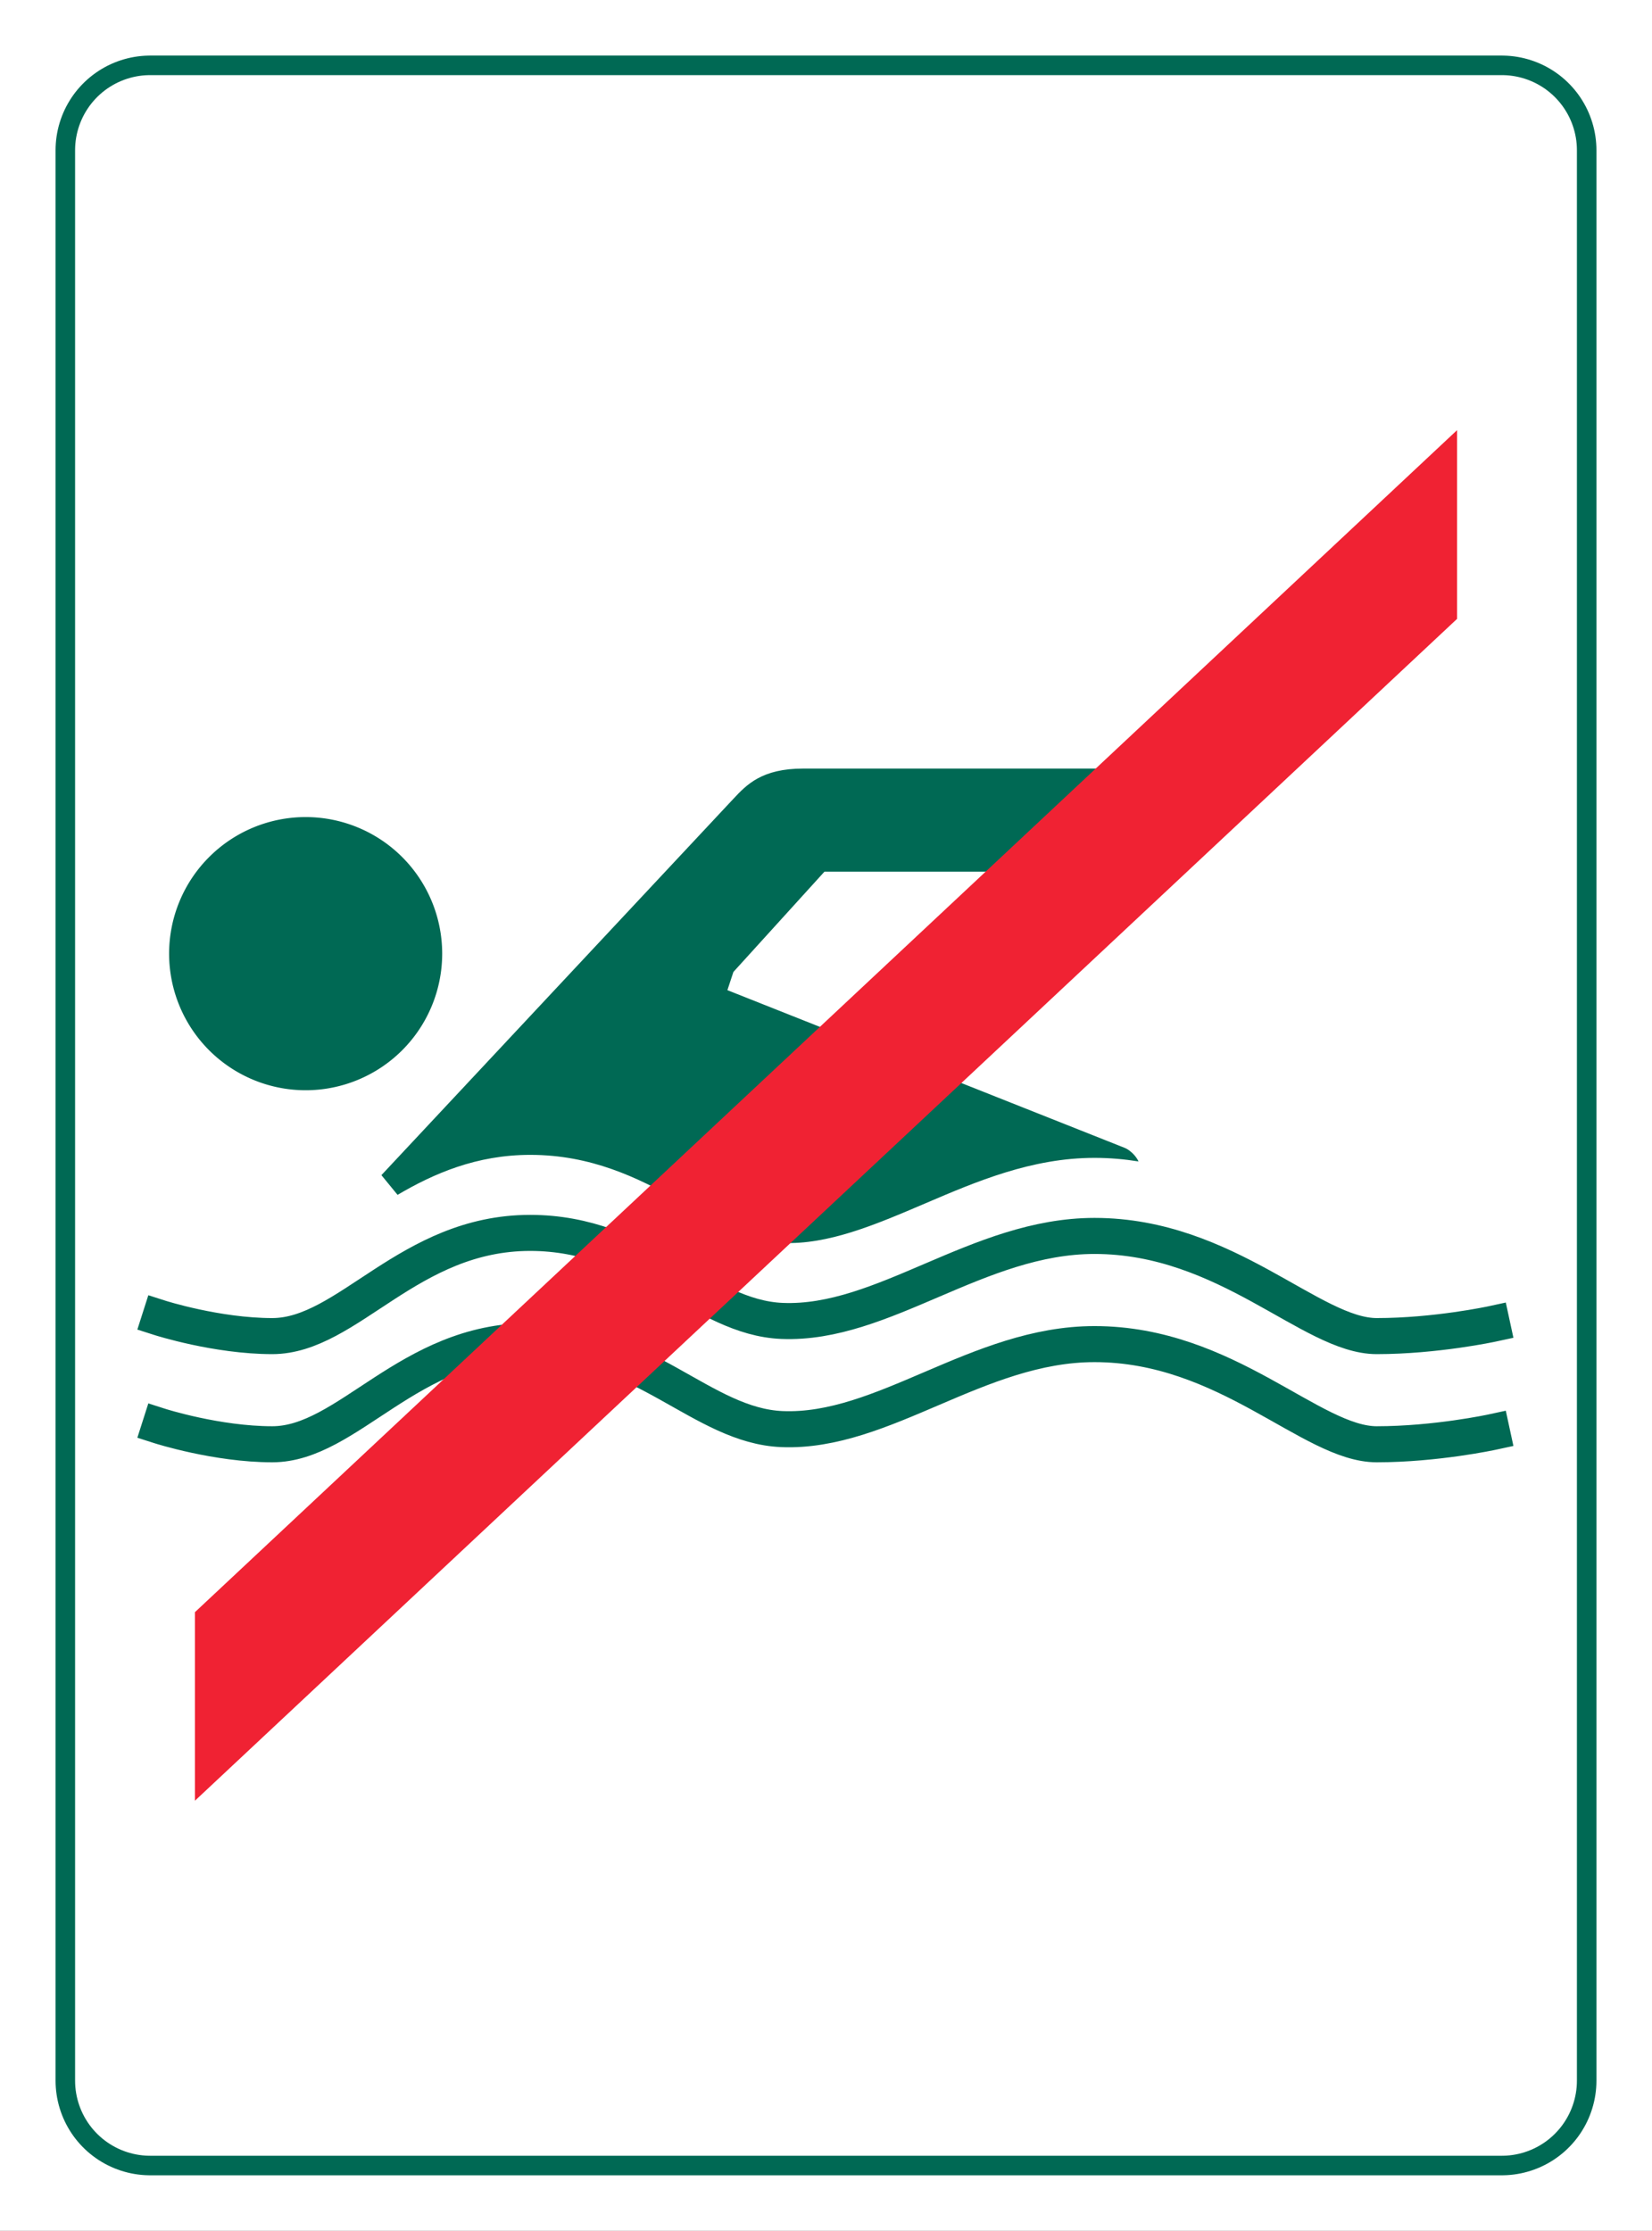
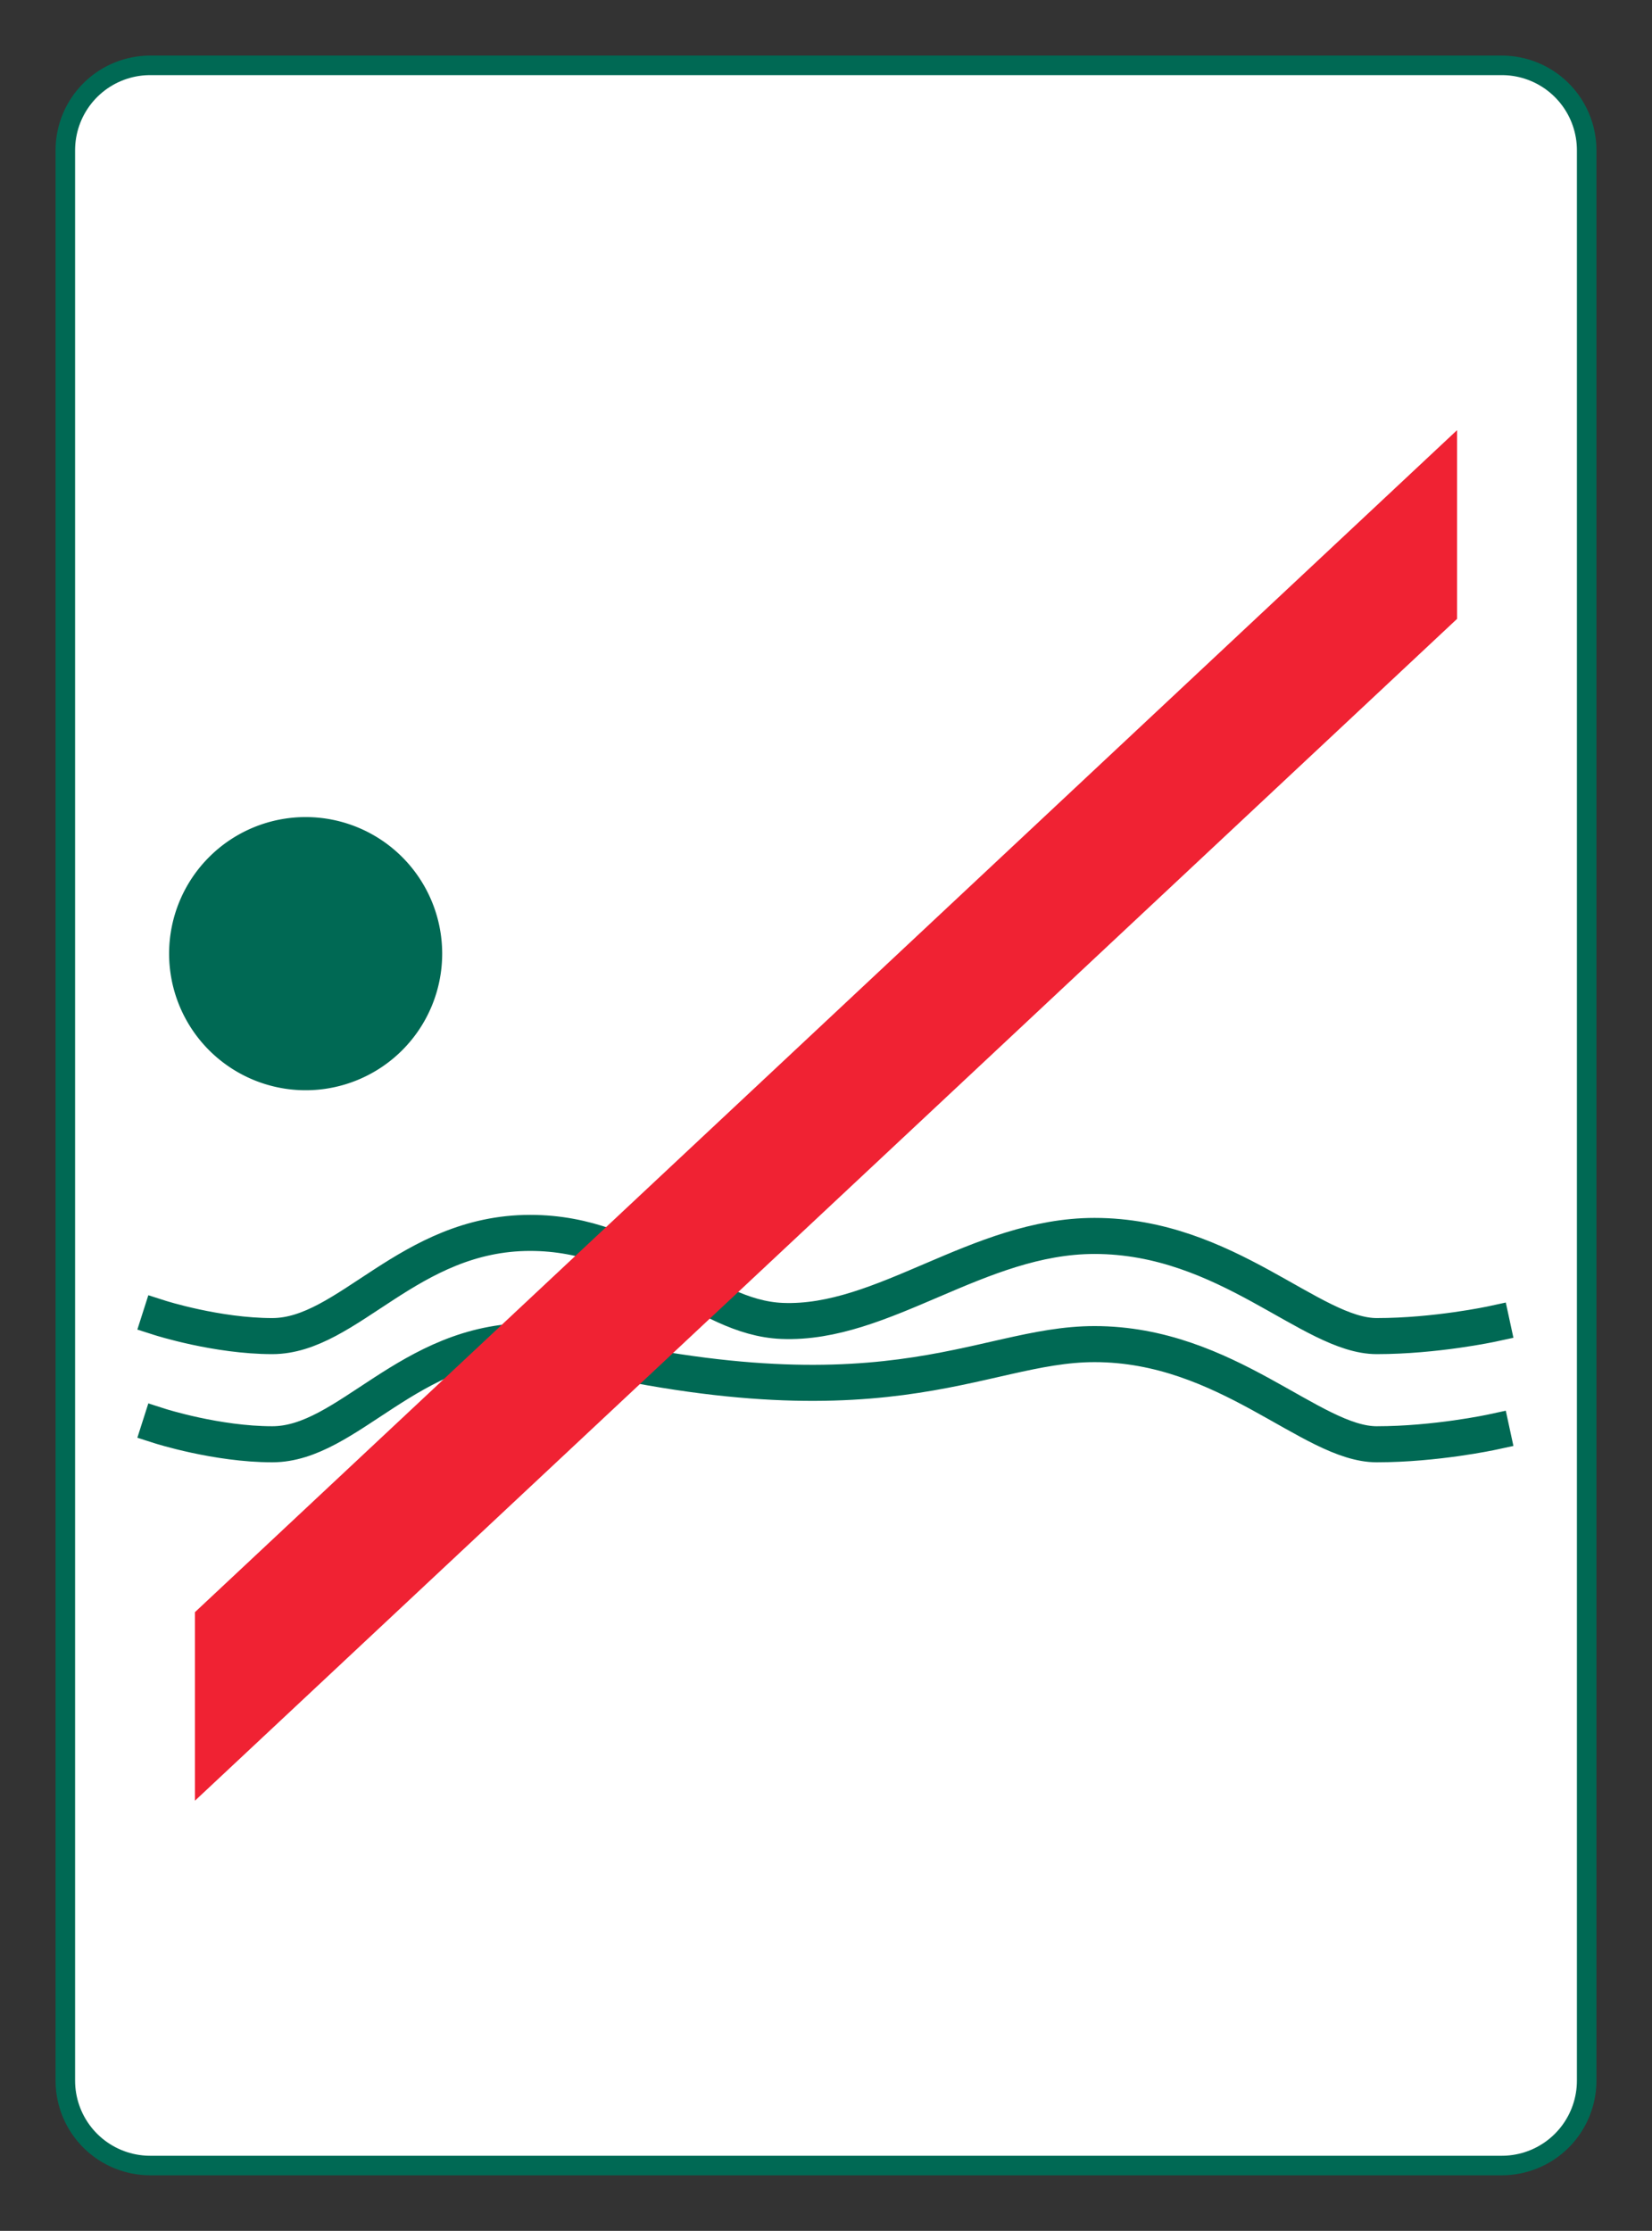
<svg xmlns="http://www.w3.org/2000/svg" xmlns:ns1="http://sodipodi.sourceforge.net/DTD/sodipodi-0.dtd" xmlns:ns2="http://www.inkscape.org/namespaces/inkscape" width="275" height="371.229" id="svg2" ns1:version="0.32" ns2:version="0.46" ns1:docname="V08.svg" ns2:output_extension="org.inkscape.output.svg.inkscape" version="1.0">
  <rect width="100%" height="100%" fill="#333333" stroke="none" />
  <ns1:namedview id="base" pagecolor="#ffffff" bordercolor="#666666" borderopacity="1.0" gridtolerance="10000" guidetolerance="10" objecttolerance="10" ns2:pageopacity="0.0" ns2:pageshadow="2" ns2:zoom="1.979899" ns2:cx="180.18717" ns2:cy="194.10815" ns2:document-units="px" ns2:current-layer="layer1" showgrid="false" ns2:window-width="1126" ns2:window-height="858" ns2:window-x="540" ns2:window-y="64" />
  <defs id="defs4">
    <ns2:perspective ns1:type="inkscape:persp3d" ns2:vp_x="0 : 526.18109 : 1" ns2:vp_y="0 : 1000 : 0" ns2:vp_z="744.09448 : 526.18109 : 1" ns2:persp3d-origin="372.04724 : 350.78739 : 1" id="perspective10" />
    <ns2:perspective id="perspective2407" ns2:persp3d-origin="372.04724 : 350.78739 : 1" ns2:vp_z="744.09448 : 526.18109 : 1" ns2:vp_y="0 : 1000 : 0" ns2:vp_x="0 : 526.18109 : 1" ns1:type="inkscape:persp3d" />
    <ns2:perspective id="perspective3187" ns2:persp3d-origin="372.04724 : 350.78739 : 1" ns2:vp_z="744.09448 : 526.18109 : 1" ns2:vp_y="0 : 1000 : 0" ns2:vp_x="0 : 526.18109 : 1" ns1:type="inkscape:persp3d" />
    <ns2:perspective id="perspective3257" ns2:persp3d-origin="372.04724 : 350.78739 : 1" ns2:vp_z="744.09448 : 526.18109 : 1" ns2:vp_y="0 : 1000 : 0" ns2:vp_x="0 : 526.18109 : 1" ns1:type="inkscape:persp3d" />
    <ns2:perspective id="perspective3279" ns2:persp3d-origin="372.04724 : 350.78739 : 1" ns2:vp_z="744.09448 : 526.18109 : 1" ns2:vp_y="0 : 1000 : 0" ns2:vp_x="0 : 526.18109 : 1" ns1:type="inkscape:persp3d" />
    <ns2:perspective id="perspective3382" ns2:persp3d-origin="372.04724 : 350.78739 : 1" ns2:vp_z="744.09448 : 526.18109 : 1" ns2:vp_y="0 : 1000 : 0" ns2:vp_x="0 : 526.18109 : 1" ns1:type="inkscape:persp3d" />
    <ns2:perspective id="perspective2400" ns2:persp3d-origin="372.04724 : 350.78739 : 1" ns2:vp_z="744.09448 : 526.18109 : 1" ns2:vp_y="0 : 1000 : 0" ns2:vp_x="0 : 526.18109 : 1" ns1:type="inkscape:persp3d" />
    <ns2:perspective id="perspective2414" ns2:persp3d-origin="372.04724 : 350.78739 : 1" ns2:vp_z="744.09448 : 526.18109 : 1" ns2:vp_y="0 : 1000 : 0" ns2:vp_x="0 : 526.18109 : 1" ns1:type="inkscape:persp3d" />
  </defs>
  <g ns2:label="Layer 1" ns2:groupmode="layer" id="layer1" transform="translate(-138.008,-495.012)">
-     <rect style="opacity:1;fill:#ffffff;fill-opacity:1;fill-rule:evenodd;stroke:#ffffff;stroke-width:50;stroke-linecap:square;stroke-linejoin:miter;marker:none;marker-start:none;marker-mid:none;marker-end:none;stroke-miterlimit:4;stroke-dasharray:none;stroke-dashoffset:0;stroke-opacity:1;visibility:visible;display:inline;overflow:visible;enable-background:accumulate" id="rect3251" width="225" height="321.229" x="163.008" y="520.012" />
    <rect style="opacity:1;fill:#ffffff;fill-opacity:1;fill-rule:evenodd;stroke:#006954;stroke-width:31.5;stroke-linecap:square;stroke-linejoin:round;marker:none;marker-start:none;marker-mid:none;marker-end:none;stroke-miterlimit:4;stroke-dasharray:none;stroke-dashoffset:0;stroke-opacity:1;visibility:visible;display:inline;overflow:visible;enable-background:accumulate" id="rect3255" width="225" height="321.229" x="163.008" y="520.012" />
    <rect style="opacity:1;fill:#ffffff;fill-opacity:1;fill-rule:evenodd;stroke:#ffffff;stroke-width:25;stroke-linecap:square;stroke-linejoin:round;marker:none;marker-start:none;marker-mid:none;marker-end:none;stroke-miterlimit:4;stroke-dasharray:none;stroke-dashoffset:0;stroke-opacity:1;visibility:visible;display:inline;overflow:visible;enable-background:accumulate" id="rect3259" width="225" height="321.229" x="163.008" y="520.012" />
-     <path id="path3492" d="M 271.719,622.906 C 264.837,622.906 262.306,625.572 260.094,627.937 L 201.5,690.562 L 204.188,693.844 C 210.18,690.316 217.321,687.187 226.281,687.187 C 236.466,687.187 244.23,691.042 250.781,694.687 C 257.333,698.333 262.684,701.611 268.313,701.844 C 275.844,702.154 283.587,698.876 292.063,695.25 C 300.539,691.623 309.746,687.687 320.219,687.687 C 322.766,687.687 325.187,687.909 327.531,688.281 C 327.053,687.217 325.952,686.31 325.25,686.031 L 259.094,659.781 L 260.094,656.75 L 275.25,640.062 L 329.313,640.062 C 338.087,640.062 338.914,622.906 329.313,622.906 L 271.719,622.906 z" style="fill:#006954;fill-rule:evenodd;stroke:none;stroke-width:1px;stroke-linecap:butt;stroke-linejoin:miter;stroke-opacity:1" />
    <path ns1:nodetypes="csssssc" id="path2700" d="M 164.643,714.316 C 164.643,714.316 174.116,717.346 183.331,717.346 C 195.937,717.346 206.021,700.173 226.263,700.173 C 245.138,700.173 254.873,714.271 268.184,714.821 C 285.075,715.517 300.79,700.678 320.207,700.678 C 342.23,700.678 356.297,717.346 367.179,717.346 C 377.022,717.346 386.372,715.326 386.372,715.326" style="fill:none;fill-rule:evenodd;stroke:#006954;stroke-width:6;stroke-linecap:square;stroke-linejoin:miter;stroke-miterlimit:4;stroke-dasharray:none;stroke-opacity:1" />
-     <path ns1:nodetypes="csssssc" id="path3472" d="M 164.643,732.316 C 164.643,732.316 174.116,735.346 183.331,735.346 C 195.937,735.346 206.021,718.173 226.263,718.173 C 245.138,718.173 254.873,732.271 268.184,732.821 C 285.075,733.517 300.79,718.678 320.207,718.678 C 342.23,718.678 356.297,735.346 367.179,735.346 C 377.022,735.346 386.372,733.326 386.372,733.326" style="fill:none;fill-rule:evenodd;stroke:#006954;stroke-width:6;stroke-linecap:square;stroke-linejoin:miter;stroke-miterlimit:4;stroke-dasharray:none;stroke-opacity:1" />
+     <path ns1:nodetypes="csssssc" id="path3472" d="M 164.643,732.316 C 164.643,732.316 174.116,735.346 183.331,735.346 C 195.937,735.346 206.021,718.173 226.263,718.173 C 285.075,733.517 300.79,718.678 320.207,718.678 C 342.23,718.678 356.297,735.346 367.179,735.346 C 377.022,735.346 386.372,733.326 386.372,733.326" style="fill:none;fill-rule:evenodd;stroke:#006954;stroke-width:6;stroke-linecap:square;stroke-linejoin:miter;stroke-miterlimit:4;stroke-dasharray:none;stroke-opacity:1" />
    <path transform="translate(135.349,476.427)" d="M 76.267,177.279 A 22.728,22.728 0 1 1 30.81,177.279 A 22.728,22.728 0 1 1 76.267,177.279 z" ns1:ry="22.728432" ns1:rx="22.728432" ns1:cy="177.27924" ns1:cx="53.538086" id="path3494" style="fill:#006954;fill-opacity:1;fill-rule:evenodd;stroke:none;stroke-width:6;stroke-linecap:square;stroke-linejoin:round;marker:none;marker-start:none;marker-mid:none;marker-end:none;stroke-miterlimit:4;stroke-dasharray:none;visibility:visible;display:inline;overflow:visible;enable-background:accumulate" ns1:type="arc" />
    <path style="fill:#f02233;fill-opacity:1;fill-rule:evenodd;stroke:none;stroke-width:20;stroke-linecap:butt;stroke-linejoin:miter;stroke-miterlimit:4;stroke-dasharray:none;stroke-opacity:1" d="M 380.555,566.595 L 170.461,763.282 L 170.461,794.657 L 380.555,598.001 L 380.555,566.595 z" id="path3444" ns1:nodetypes="ccccc" />
  </g>
</svg>